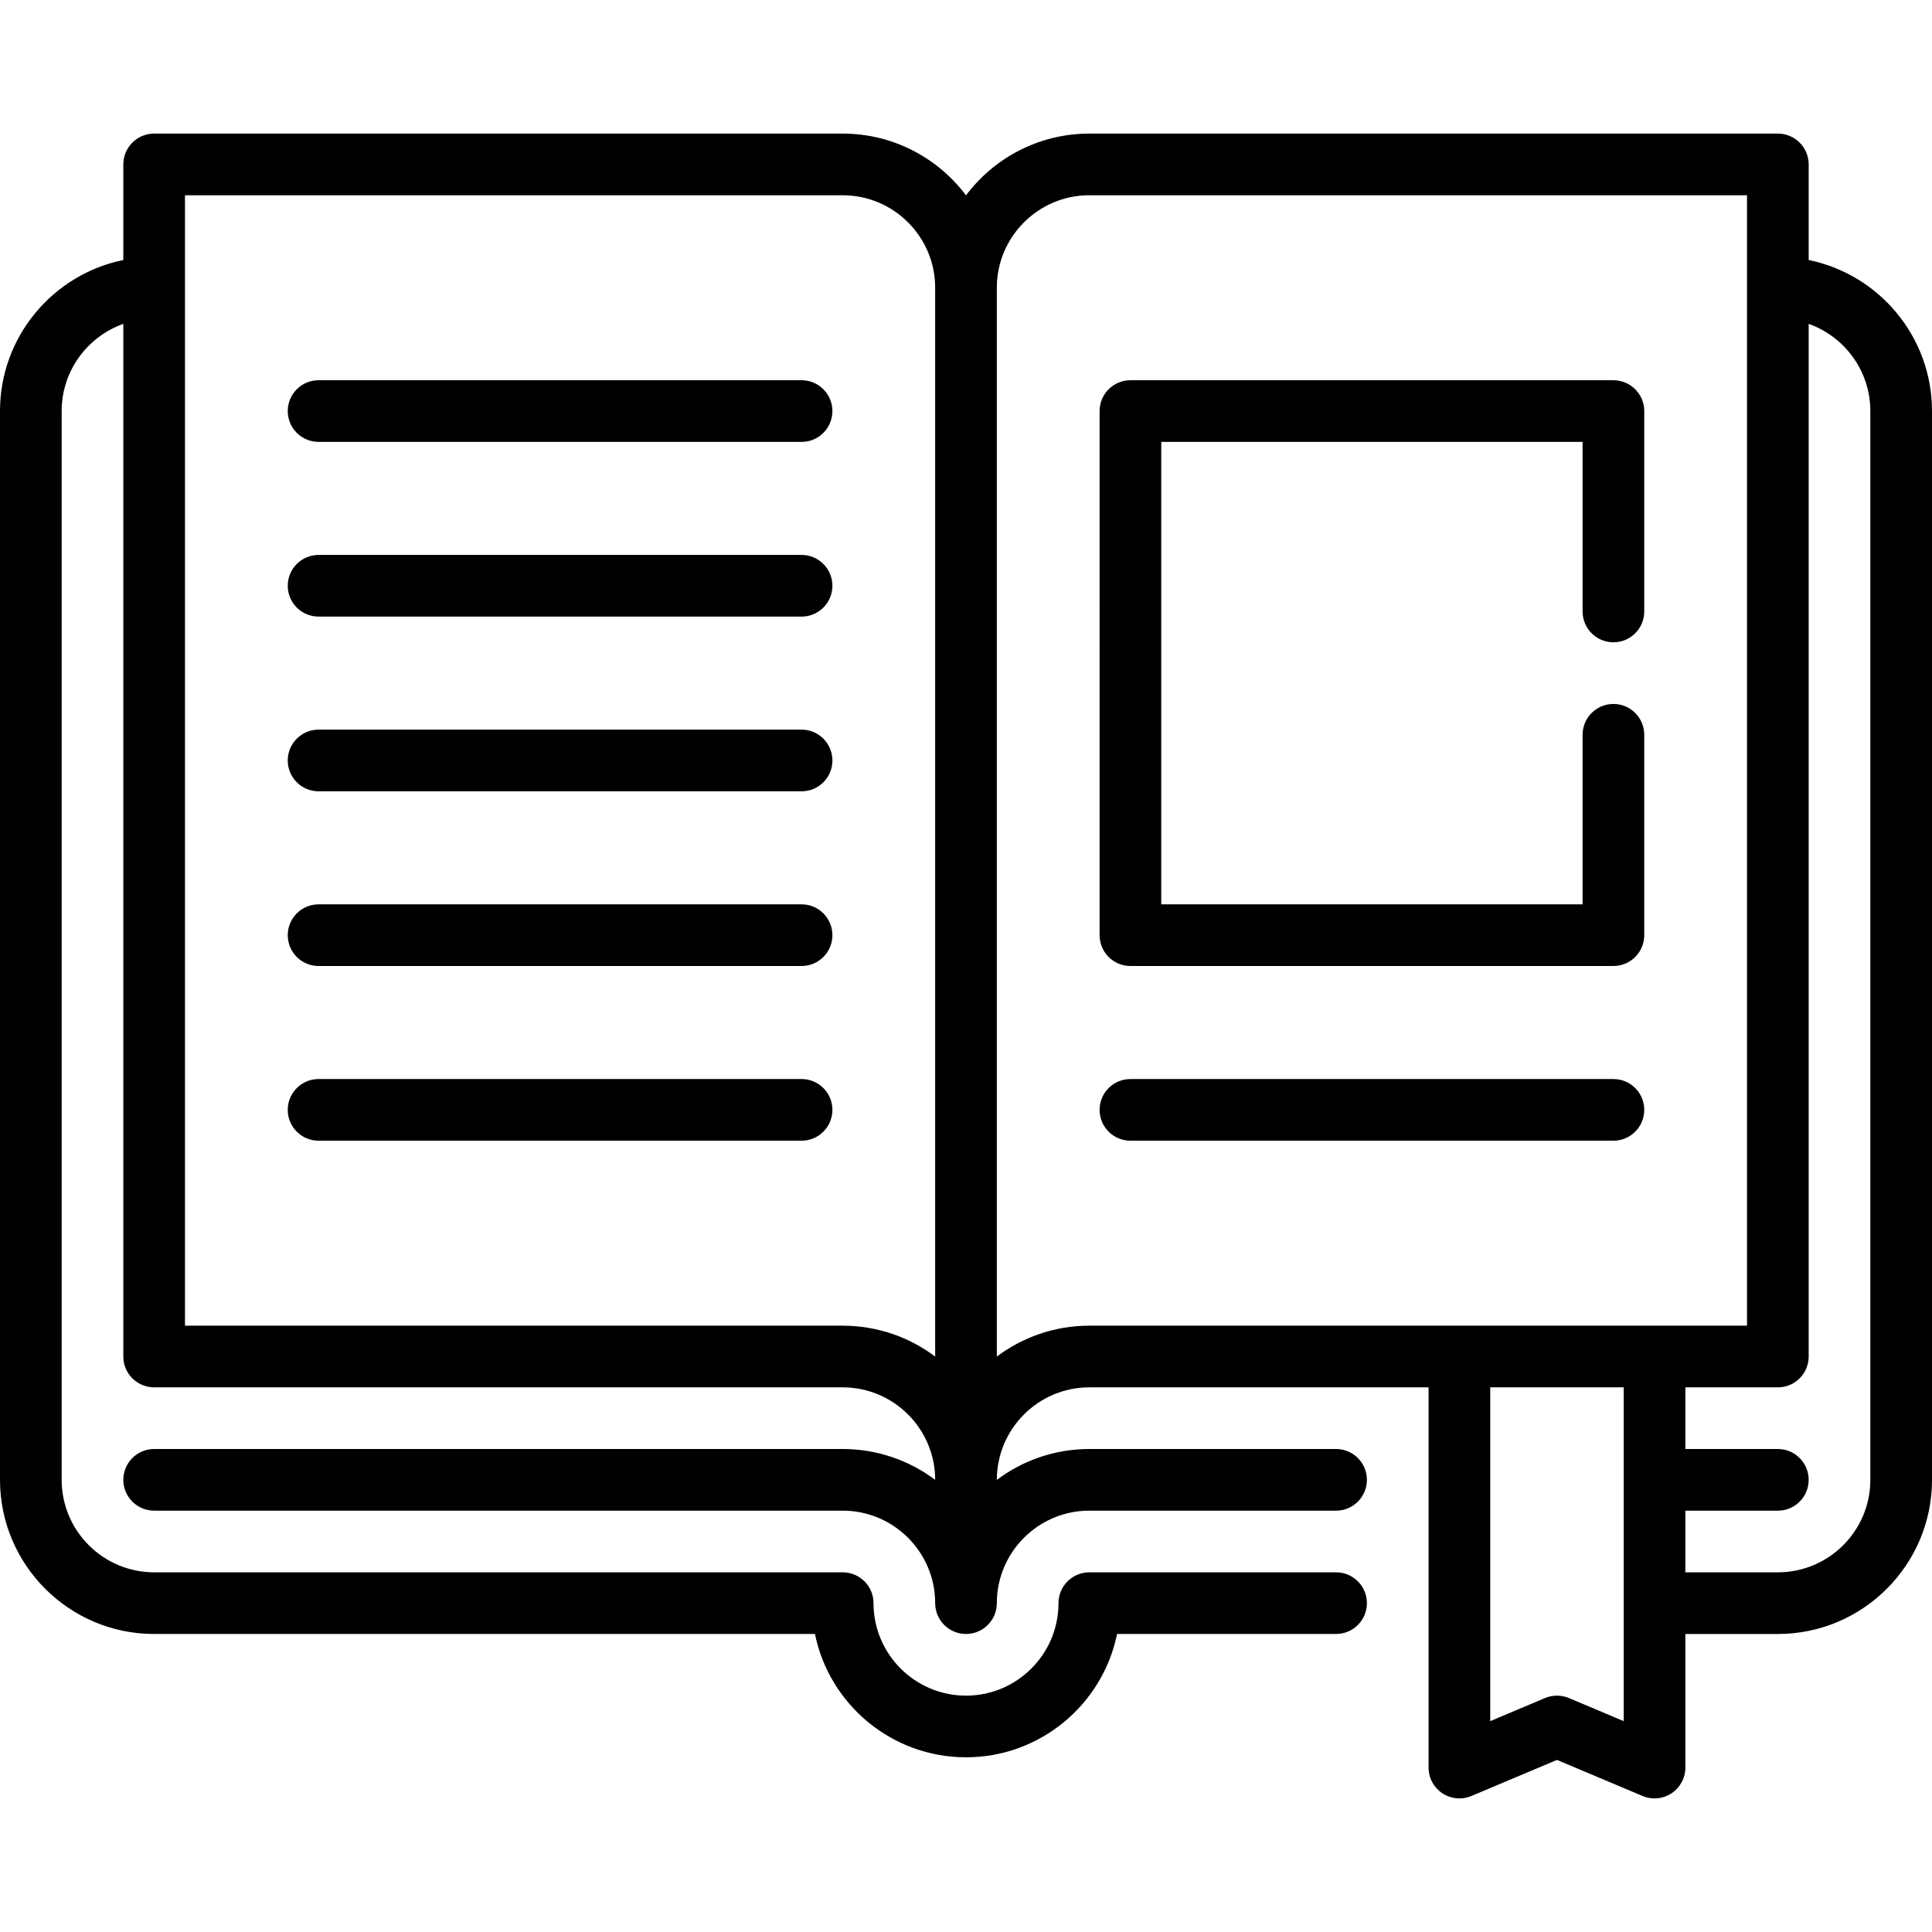
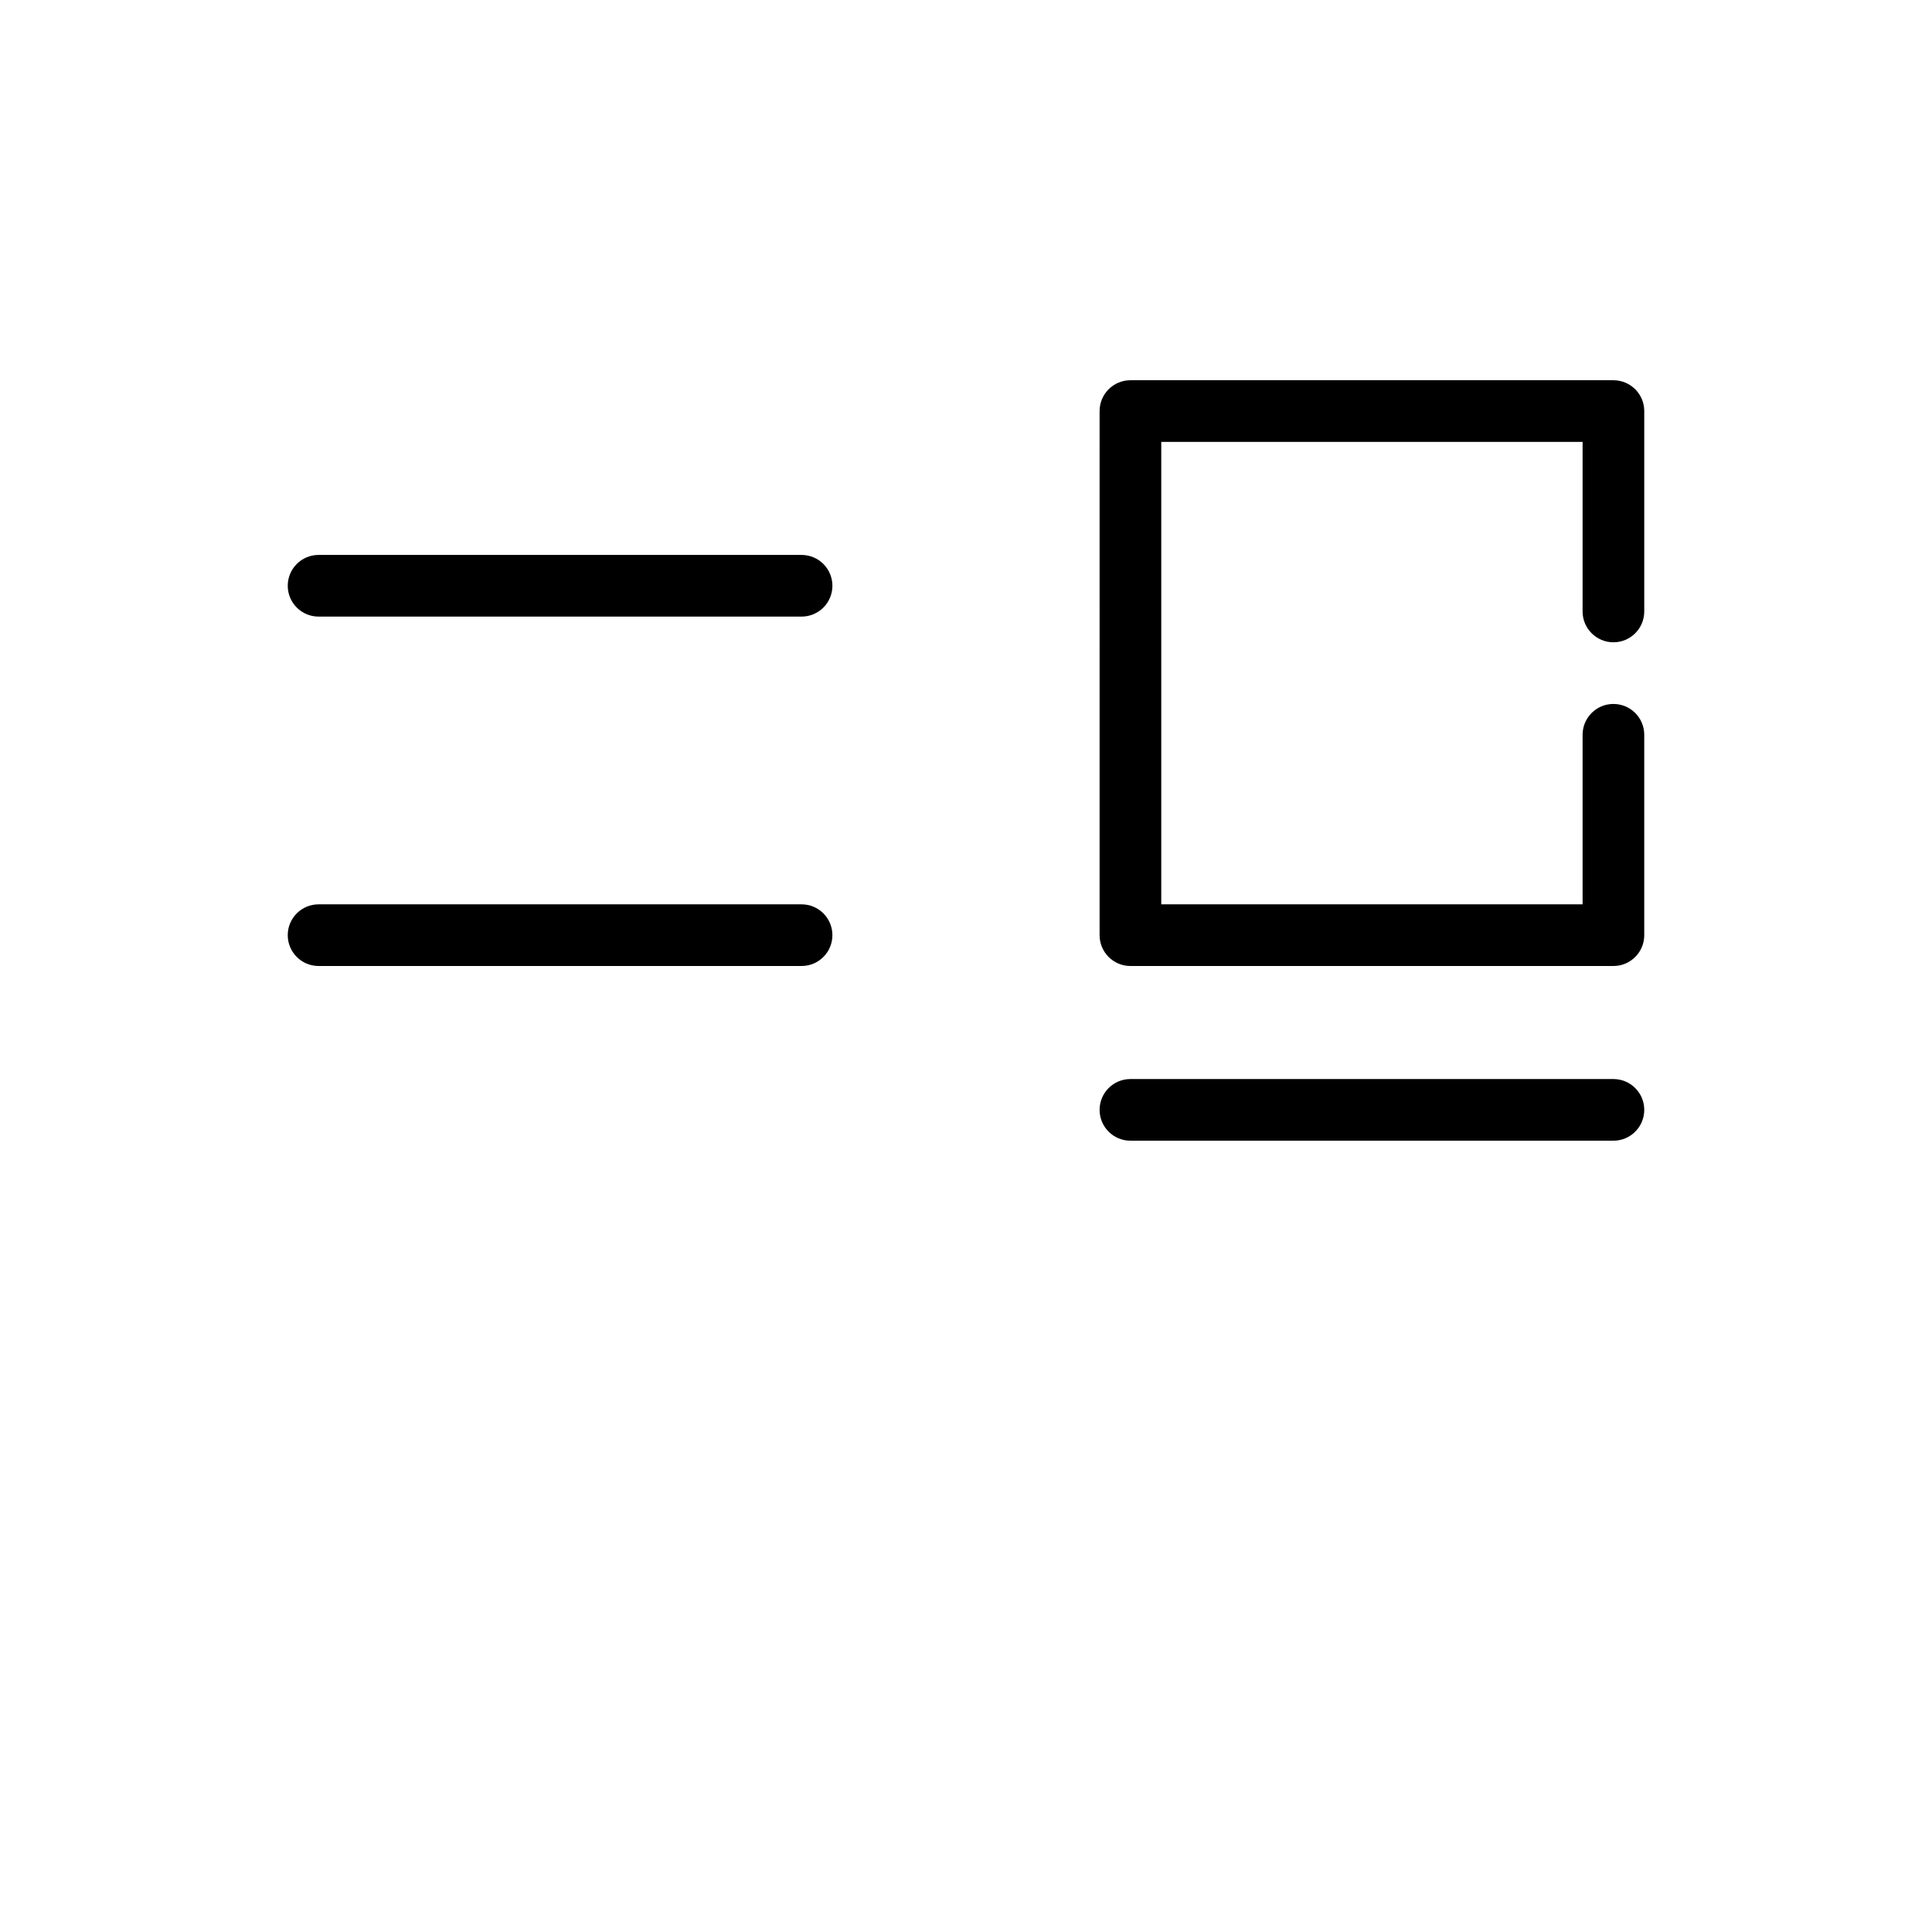
<svg xmlns="http://www.w3.org/2000/svg" fill="#000000" height="800px" width="800px" version="1.1" id="Layer_1" viewBox="0 0 512 512" xml:space="preserve">
  <g>
    <g>
-       <path d="M479.319,68.908V43.574c0-4.513-3.657-8.17-8.17-8.17H288.681c-13.348,0-25.221,6.435-32.681,16.365    c-7.46-9.931-19.333-16.365-32.681-16.365H40.851c-4.513,0-8.17,3.657-8.17,8.17v25.333C14.057,72.703,0,89.208,0,108.936V392.17    c0,22.526,18.325,40.851,40.851,40.851H215.97c3.795,18.624,20.302,32.681,40.03,32.681c19.727,0,36.234-14.057,40.031-32.681    h58.043c4.513,0,8.17-3.657,8.17-8.17s-3.657-8.17-8.17-8.17h-65.393c-4.513,0-8.17,3.657-8.17,8.17    c0,13.515-10.996,24.511-24.511,24.511c-13.515,0-24.511-10.996-24.511-24.511c0-4.513-3.657-8.17-8.17-8.17H40.851    c-13.515,0-24.511-10.996-24.511-24.511V108.936c0-10.651,6.831-19.733,16.34-23.105v273.659c0,4.513,3.657,8.17,8.17,8.17    h182.468c13.515,0,24.511,10.996,24.511,24.511c-6.832-5.12-15.322-8.17-24.511-8.17H40.851c-4.513,0-8.17,3.657-8.17,8.17    s3.657,8.17,8.17,8.17h182.468c13.515,0,24.511,10.996,24.511,24.511c0,4.513,3.657,8.17,8.17,8.17c4.513,0,8.17-3.657,8.17-8.17    c0-13.515,10.996-24.511,24.511-24.511h65.393c4.513,0,8.17-3.657,8.17-8.17s-3.657-8.17-8.17-8.17h-65.393    c-9.189,0-17.678,3.05-24.511,8.191c0-13.535,10.996-24.531,24.511-24.531h89.904v100.766c0,2.738,1.372,5.292,3.653,6.807    c2.278,1.513,5.166,1.784,7.691,0.722l22.684-9.557l22.684,9.557c1.02,0.429,2.098,0.641,3.171,0.641    c1.585,0,3.16-0.461,4.519-1.363c2.281-1.515,3.653-4.07,3.653-6.807v-35.404h24.511c22.526,0,40.851-18.325,40.851-40.851    V108.936C512,89.208,497.943,72.703,479.319,68.908z M247.83,359.51c-6.832-5.141-15.322-8.191-24.511-8.191H49.021V51.745    h174.298c13.515,0,24.511,10.996,24.511,24.511V359.51z M430.298,456.118l-14.514-6.116c-2.029-0.853-4.315-0.853-6.344,0    l-14.514,6.116V367.66h35.372V456.118z M288.681,351.319c-9.189,0-17.678,3.05-24.511,8.191V76.255    c0-13.515,10.996-24.511,24.511-24.511h174.298v299.574H288.681z M495.66,392.17c0,13.515-10.996,24.511-24.511,24.511h-24.511    v-16.34h24.511c4.513,0,8.17-3.657,8.17-8.17s-3.657-8.17-8.17-8.17h-24.511v-16.34h24.511c4.513,0,8.17-3.657,8.17-8.17V85.831    c9.509,3.373,16.34,12.455,16.34,23.105V392.17z" />
-     </g>
+       </g>
  </g>
  <g>
    <g>
-       <path d="M212.426,285.957h-128c-4.513,0-8.17,3.657-8.17,8.17c0,4.513,3.657,8.17,8.17,8.17h128c4.513,0,8.17-3.657,8.17-8.17    C220.596,289.614,216.939,285.957,212.426,285.957z" />
-     </g>
+       </g>
  </g>
  <g>
    <g>
      <path d="M212.426,239.66h-128c-4.513,0-8.17,3.657-8.17,8.17c0,4.513,3.657,8.17,8.17,8.17h128c4.513,0,8.17-3.657,8.17-8.17    C220.596,243.317,216.939,239.66,212.426,239.66z" />
    </g>
  </g>
  <g>
    <g>
-       <path d="M212.426,193.362h-128c-4.513,0-8.17,3.657-8.17,8.17s3.657,8.17,8.17,8.17h128c4.513,0,8.17-3.657,8.17-8.17    S216.939,193.362,212.426,193.362z" />
-     </g>
+       </g>
  </g>
  <g>
    <g>
      <path d="M212.426,147.064h-128c-4.513,0-8.17,3.657-8.17,8.17s3.657,8.17,8.17,8.17h128c4.513,0,8.17-3.657,8.17-8.17    S216.939,147.064,212.426,147.064z" />
    </g>
  </g>
  <g>
    <g>
-       <path d="M212.426,100.766h-128c-4.513,0-8.17,3.657-8.17,8.17c0,4.513,3.657,8.17,8.17,8.17h128c4.513,0,8.17-3.657,8.17-8.17    C220.596,104.423,216.939,100.766,212.426,100.766z" />
-     </g>
+       </g>
  </g>
  <g>
    <g>
      <path d="M427.574,285.957h-128c-4.513,0-8.17,3.657-8.17,8.17c0,4.513,3.657,8.17,8.17,8.17h128c4.513,0,8.17-3.657,8.17-8.17    C435.745,289.614,432.088,285.957,427.574,285.957z" />
    </g>
  </g>
  <g>
    <g>
      <path d="M427.574,170.213c4.513,0,8.17-3.657,8.17-8.17v-53.106c0-4.513-3.657-8.17-8.17-8.17h-128c-4.513,0-8.17,3.657-8.17,8.17    V247.83c0,4.513,3.657,8.17,8.17,8.17h128c4.513,0,8.17-3.657,8.17-8.17v-53.106c0-4.513-3.657-8.17-8.17-8.17    s-8.17,3.657-8.17,8.17v44.936h-111.66V117.106h111.66v44.936C419.404,166.556,423.061,170.213,427.574,170.213z" />
    </g>
  </g>
</svg>